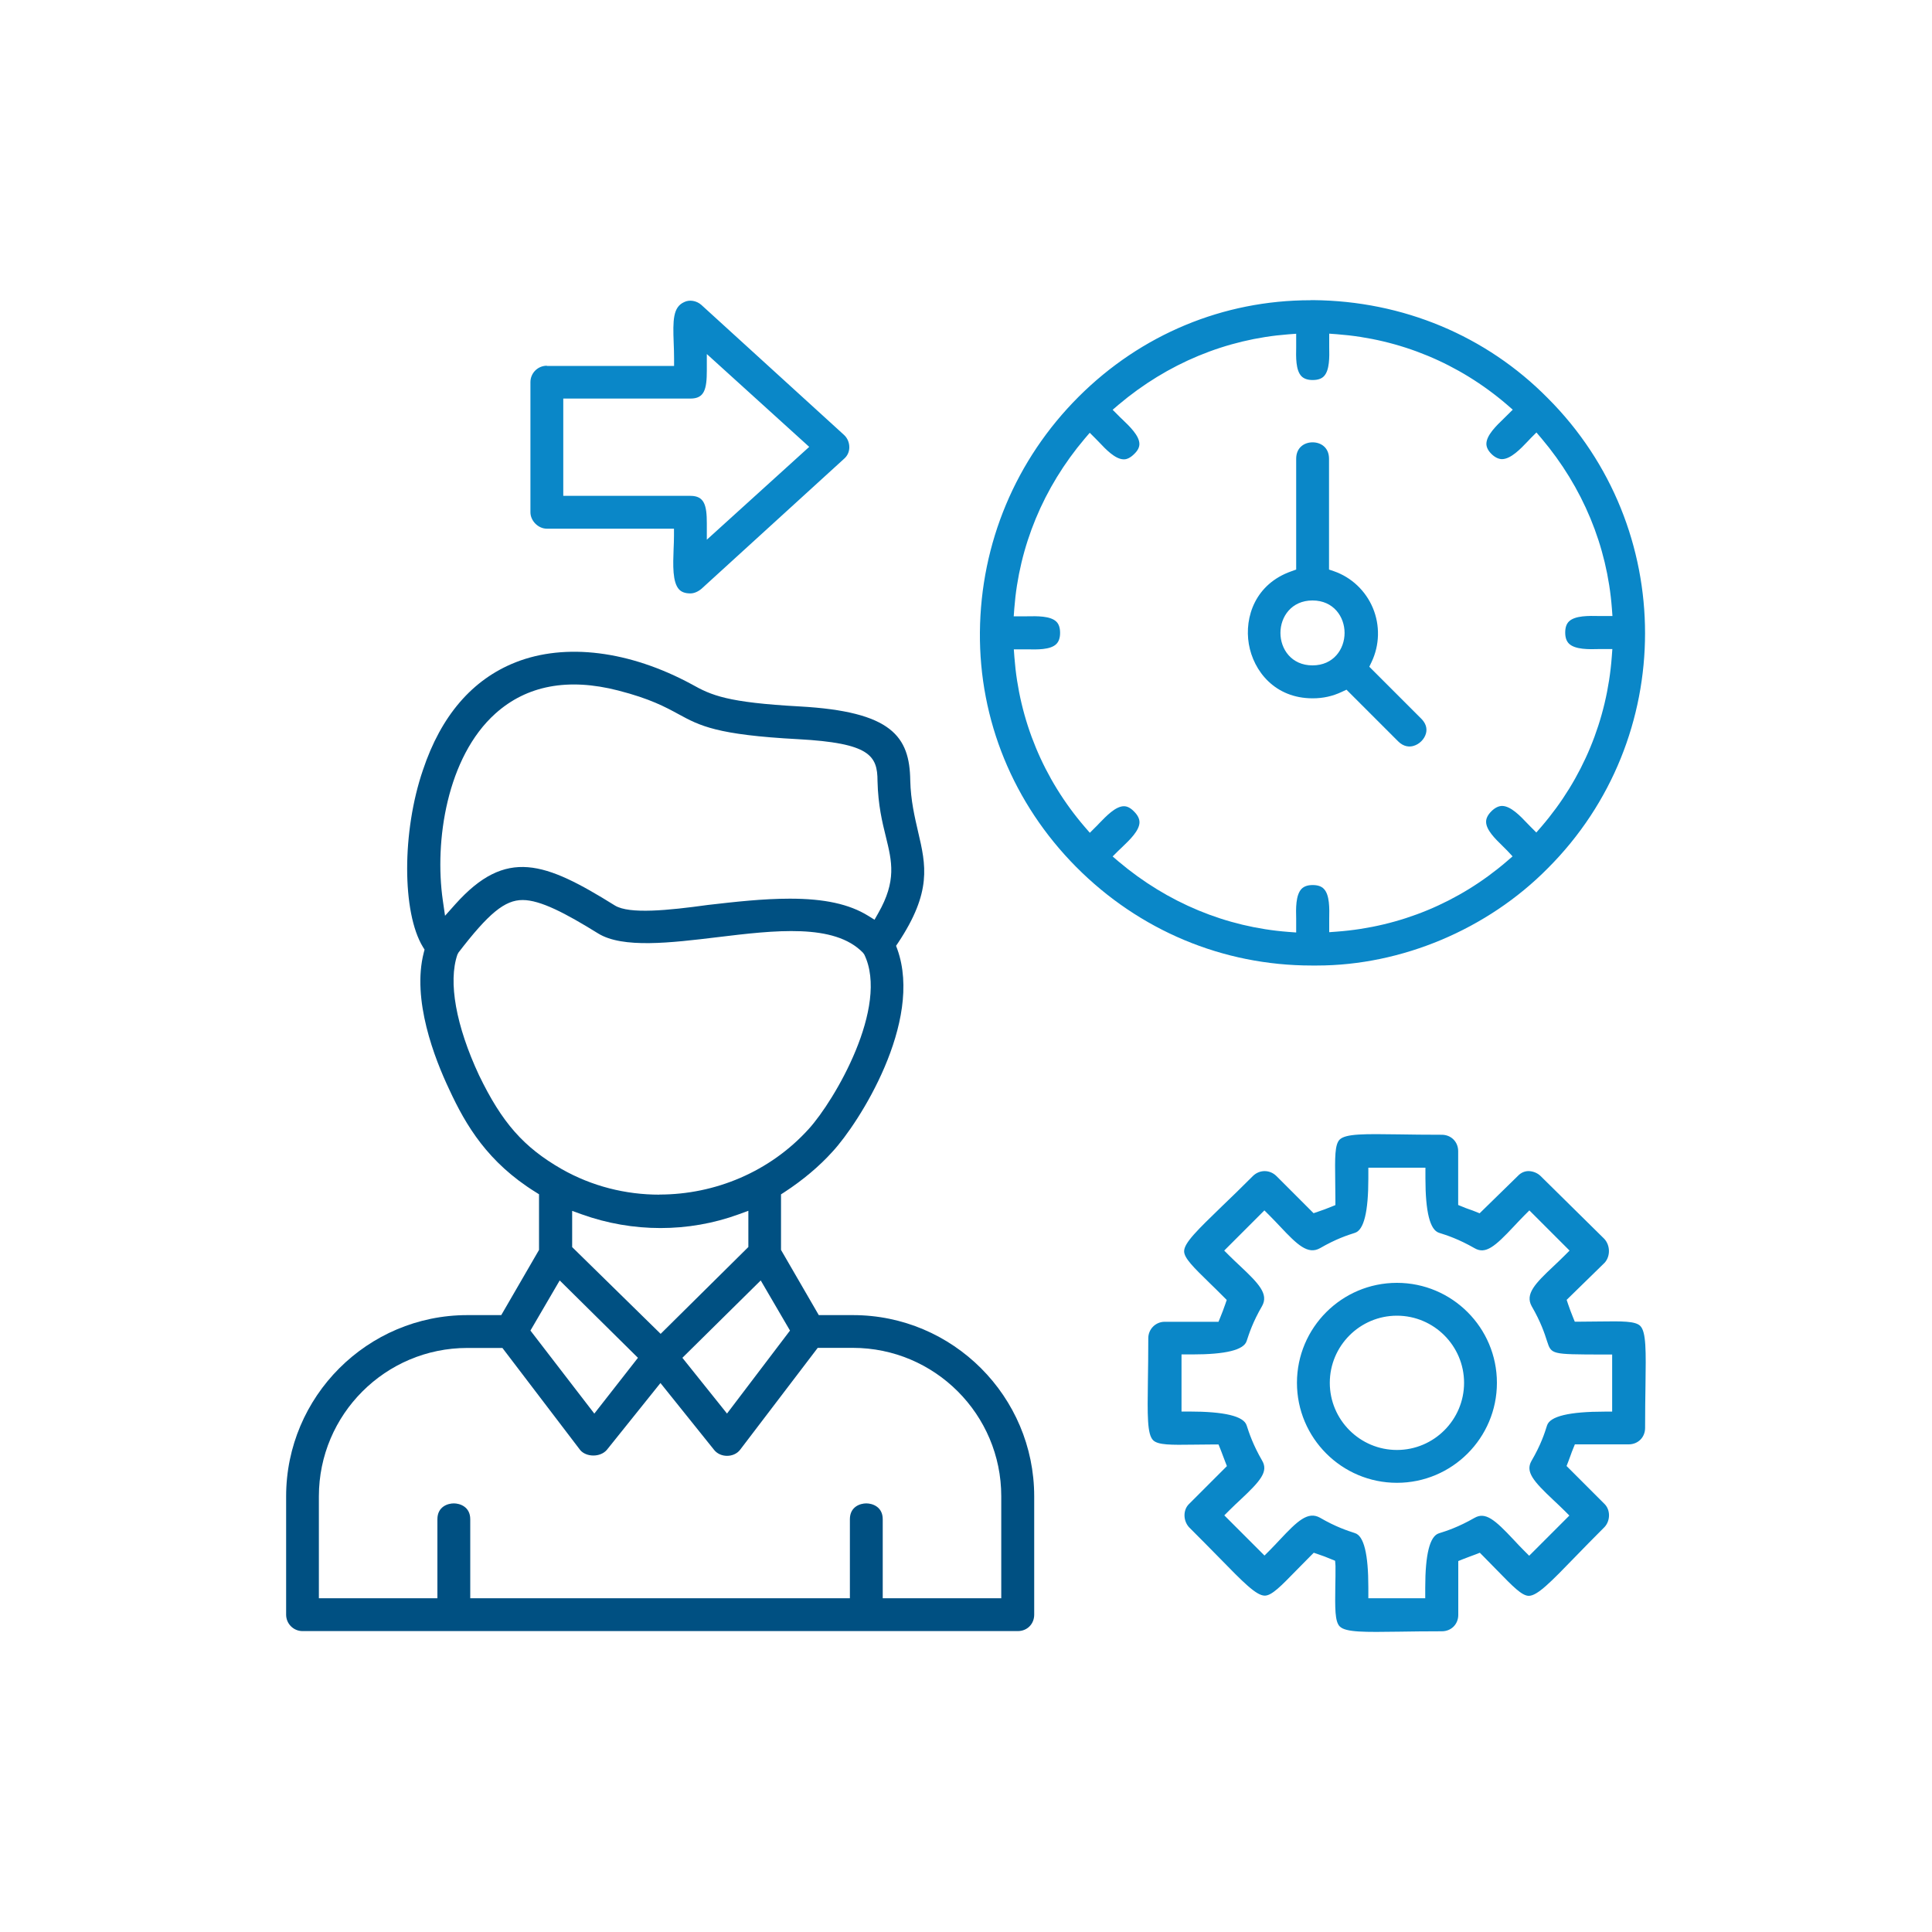
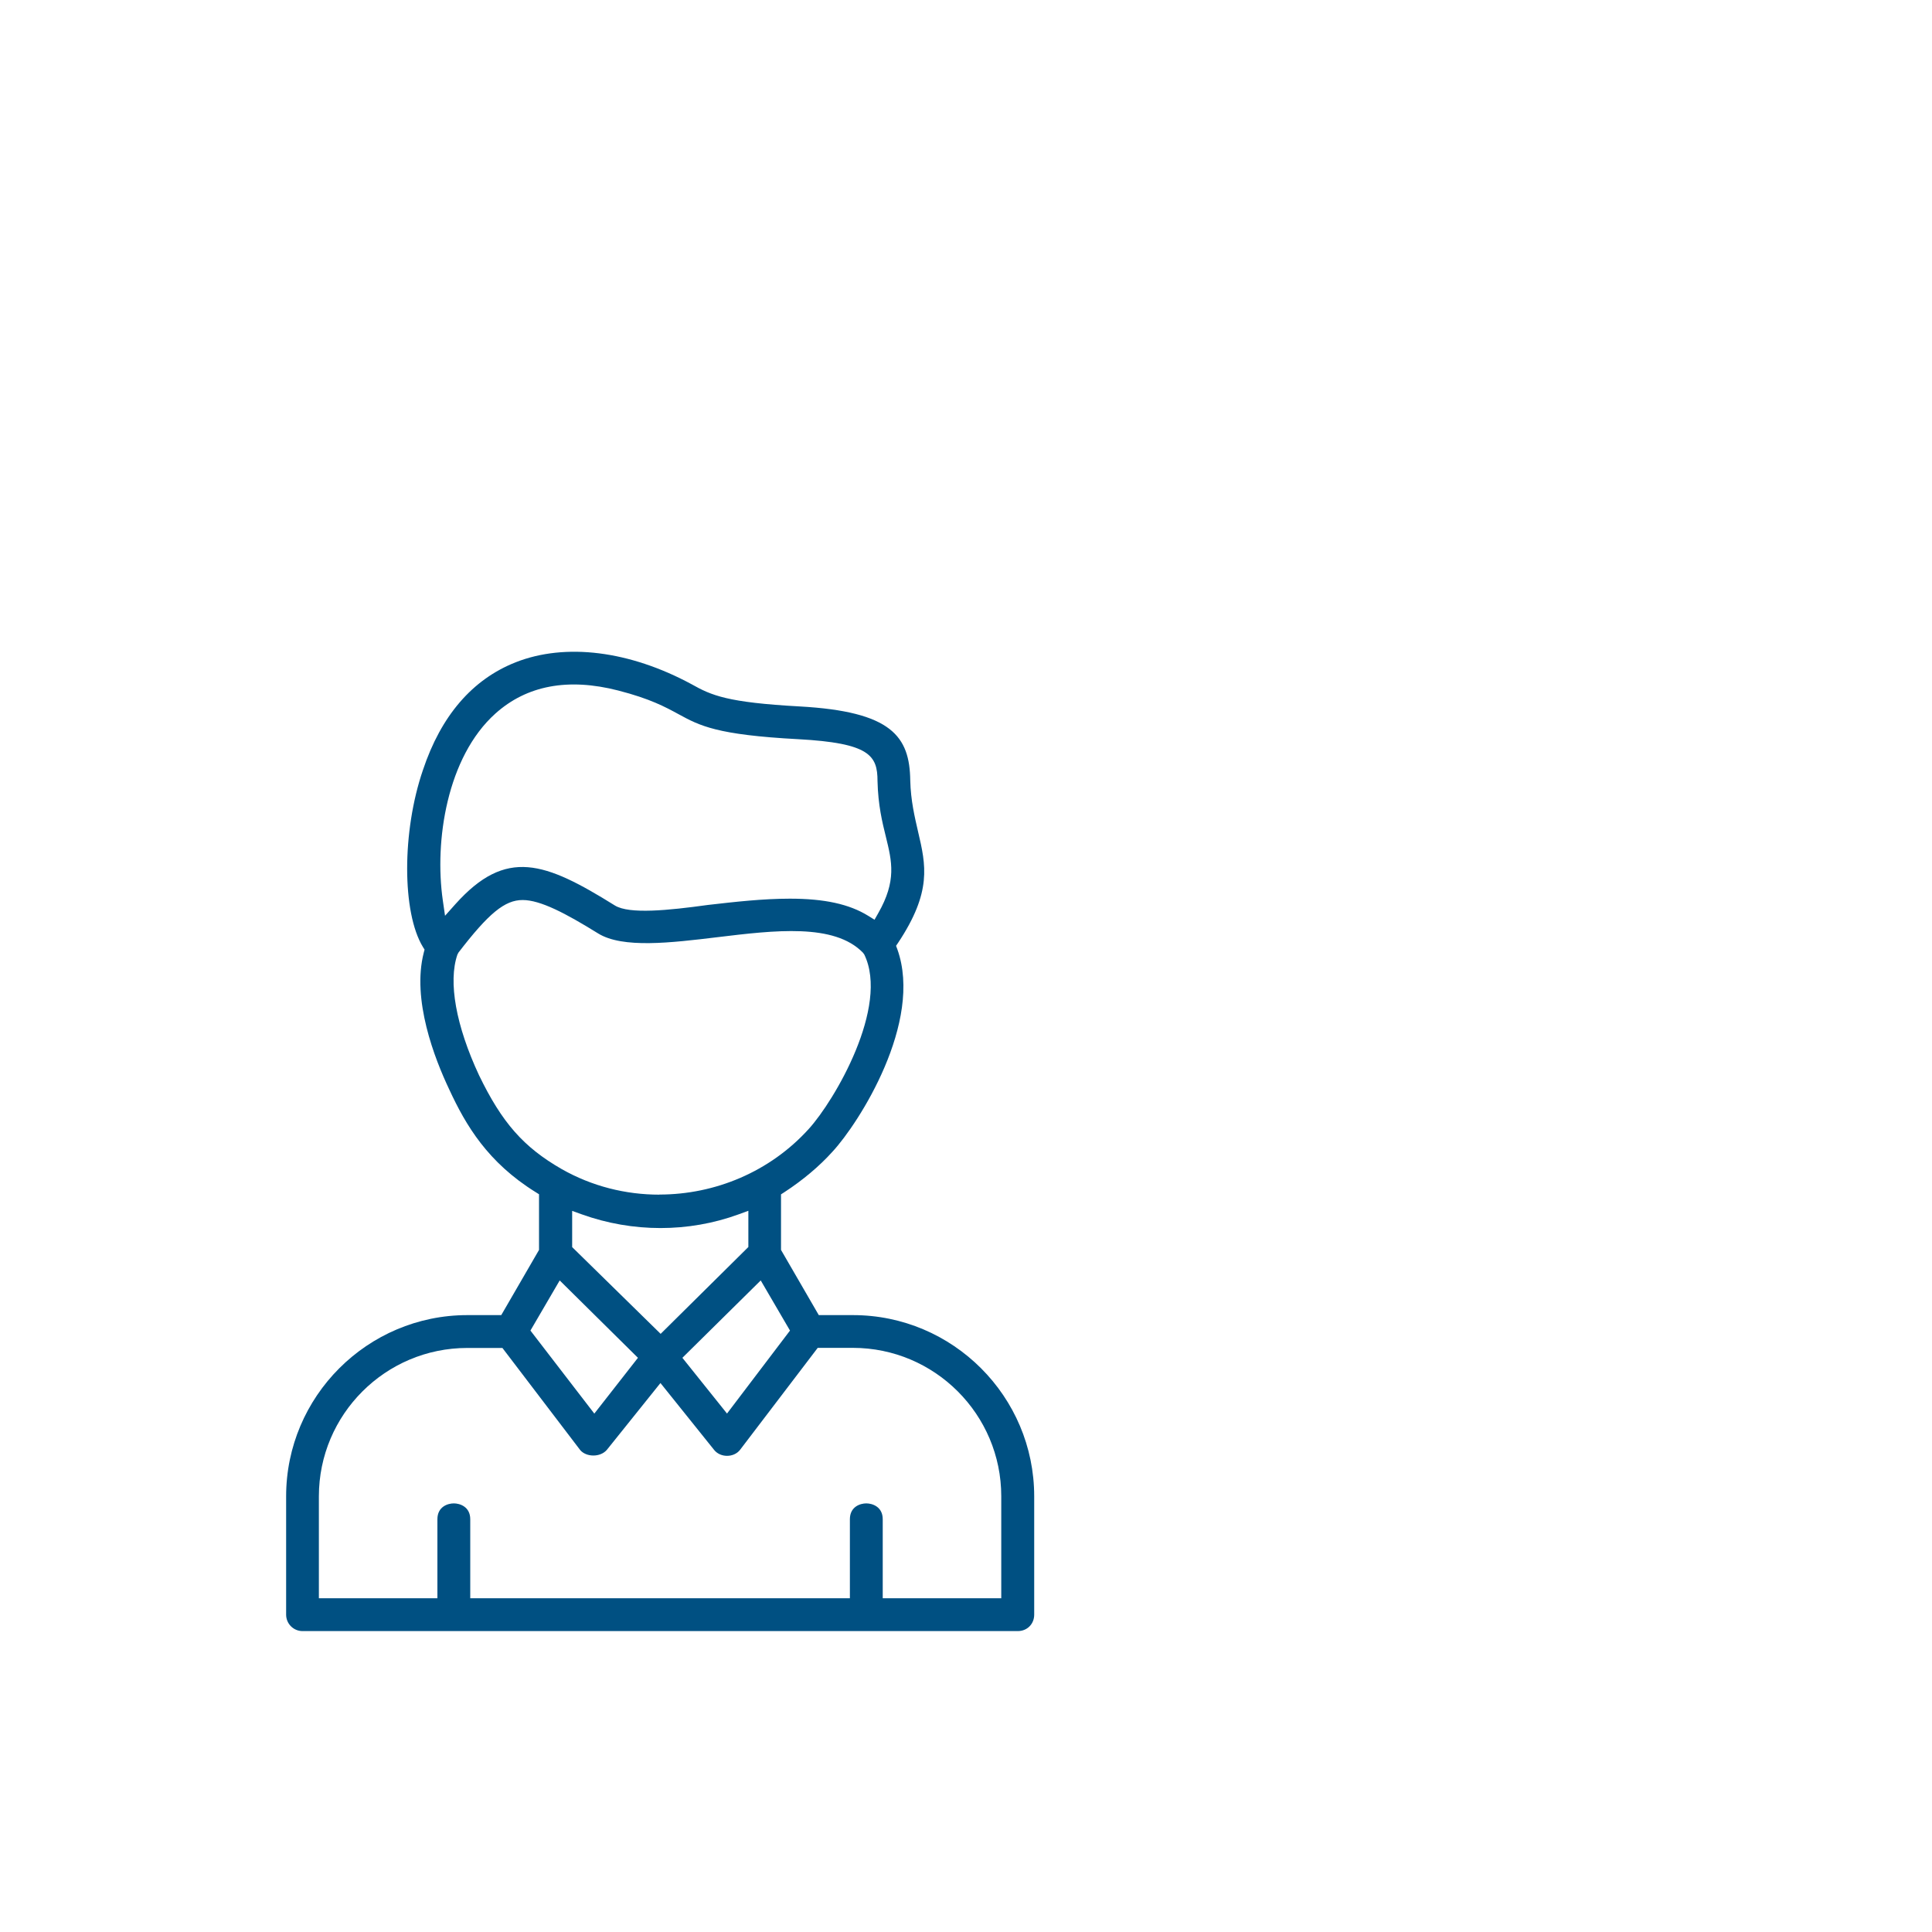
<svg xmlns="http://www.w3.org/2000/svg" id="Layer_1" data-name="Layer 1" viewBox="0 0 200 200">
  <defs>
    <style>
      .cls-1 {
        fill: #005082;
      }

      .cls-2 {
        fill: #0a87c8;
      }
    </style>
  </defs>
  <path class="cls-1" d="M48.38,136.14c-10.34,0-18.76,8.42-18.76,18.76v12.25c0,.94.76,1.7,1.7,1.7h74.04c.97,0,1.7-.73,1.7-1.7v-12.25c0-10.34-8.42-18.76-18.76-18.76h-3.54l-3.91-6.75v-5.75l.34-.22c1.92-1.25,3.65-2.71,4.99-4.2,2.74-2.96,9.41-13.42,6.71-20.96l-.13-.35.21-.31c3.52-5.3,2.88-8.04,2.07-11.5-.35-1.52-.76-3.23-.81-5.29-.06-4.58-1.91-7.15-11.45-7.68-7.49-.41-9.13-1.14-11.19-2.3-6.42-3.47-13.06-4.3-18.21-2.27-4.48,1.77-7.72,5.52-9.6,11.16-2.18,6.36-2.17,14.75,0,18.31l.17.27-.08.31c-1.26,4.87,1.12,10.98,2.64,14.18,1.71,3.7,3.98,7.54,8.94,10.62l.35.22v5.76l-3.91,6.75h-3.53ZM103.66,165.45h-12.28v-8.18c0-1.29-1.07-1.64-1.7-1.64s-1.7.34-1.7,1.64v8.18h-39.3v-8.18c0-1.29-1.07-1.64-1.7-1.64s-1.7.34-1.7,1.64v8.18h-12.27v-10.55c0-8.47,6.89-15.36,15.36-15.36h3.64l8.06,10.58c.63.73,2.07.76,2.75-.03l5.55-6.92,5.56,6.93c.65.81,2.02.81,2.67,0l8.05-10.57h3.64c8.47,0,15.36,6.89,15.36,15.36v10.55ZM61.52,146.33l-6.61-8.59,3.03-5.19,8.1,8.01-4.52,5.78ZM75.26,146.33l-4.62-5.77,8.11-8.01,3.03,5.19-6.52,8.59ZM68.39,138.08l-9.16-8.98v-3.75l1,.36c5.27,1.89,11.04,1.89,16.23,0l1.01-.37v3.75l-9.07,8.98ZM68.26,123.67c-3.48,0-6.97-.86-10.12-2.65-3.95-2.27-6.18-4.81-8.55-9.71-2.39-5.12-3.21-9.67-2.24-12.49l.11-.21c3.12-4.06,4.79-5.44,6.64-5.44s4.46,1.38,7.82,3.46c2.54,1.57,7.52.97,12.33.39,5.95-.72,12.11-1.46,15.08,1.6l.14.19c2.61,5.39-3.06,15.1-5.75,18.06-4.02,4.44-9.71,6.79-15.46,6.79ZM90.53,95.21l-.66-.41c-1.96-1.21-4.53-1.77-8.1-1.77-2.82,0-5.7.33-8.49.65-4.12.57-8.13.97-9.62.06-7.26-4.52-11.26-6.01-16.52-.14l-1.07,1.2-.23-1.59c-.89-6.17.44-14.85,5.44-19.34,3.25-2.92,7.53-3.72,12.71-2.39,3.31.85,4.87,1.7,6.25,2.45,2.2,1.2,3.94,2.14,12.38,2.59,7.41.4,8.22,1.69,8.22,4.34.06,2.5.49,4.25.87,5.78.62,2.54,1.12,4.54-.8,7.9l-.38.67Z" />
-   <path class="cls-2" d="M136,160.74l.44.15c.49.16.9.32,1.3.49l.47.19.04.53c0,.77,0,1.47-.02,2.1-.03,2.28-.05,3.66.46,4.17.62.62,2.59.59,6.16.54,1.25-.02,2.71-.04,4.41-.04.97,0,1.7-.73,1.7-1.7v-5.57l.47-.19c.21-.08.45-.17.68-.26.21-.08.43-.16.62-.23l.46-.18.35.35c.56.56,1.06,1.07,1.5,1.53,1.57,1.61,2.51,2.58,3.22,2.58.89,0,2.28-1.43,4.8-4.03.86-.89,1.87-1.92,3.05-3.1.6-.66.61-1.75,0-2.37l-3.94-3.94.18-.46c.08-.2.16-.43.24-.65.08-.23.16-.45.25-.66l.19-.47h5.57c.97,0,1.7-.73,1.7-1.7,0-1.7.02-3.16.04-4.4.05-3.57.08-5.53-.54-6.16-.51-.51-1.89-.49-4.17-.46-.63,0-1.32.02-2.1.02h-.51l-.19-.47c-.17-.43-.34-.85-.5-1.34l-.15-.45,3.93-3.84c.6-.66.6-1.78-.03-2.47l-6.59-6.5c-.34-.34-.82-.51-1.25-.52-.42,0-.81.18-1.1.49l-3.97,3.88-.45-.18c-.19-.08-.41-.16-.62-.23-.24-.08-.47-.17-.68-.26l-.47-.19v-5.57c0-.97-.73-1.7-1.7-1.7-1.7,0-3.16-.02-4.41-.04-3.57-.05-5.53-.08-6.16.54-.51.51-.49,1.89-.46,4.17,0,.63.02,1.32.02,2.1v.51l-.47.19c-.43.17-.85.34-1.35.5l-.44.15-3.84-3.84c-.69-.69-1.76-.69-2.45,0-1.22,1.22-2.28,2.25-3.19,3.12-2.53,2.45-3.92,3.79-3.92,4.66,0,.71.98,1.67,2.6,3.25.44.43.94.91,1.48,1.46l.33.33-.15.44c-.17.5-.34.93-.51,1.35l-.19.47h-5.57c-.94,0-1.7.76-1.7,1.7,0,1.7-.02,3.16-.04,4.41-.05,3.57-.08,5.53.54,6.15.51.51,1.88.49,4.17.46.63,0,1.32-.02,2.09-.02h.51l.19.47c.09.21.17.45.26.68.08.22.16.43.24.63l.18.46-3.94,3.94c-.61.61-.6,1.71.02,2.39,1.2,1.19,2.23,2.25,3.12,3.15,2.48,2.54,3.84,3.93,4.72,3.93h0c.72,0,1.67-.98,3.26-2.61.43-.44.91-.93,1.45-1.47l.33-.33ZM147.56,165.45h-5.91v-1.12q0-5.18-1.38-5.62c-.79-.26-1.98-.64-3.63-1.6-1.25-.69-2.34.35-4.14,2.27-.35.37-.7.75-1.07,1.12l-.53.53-4.16-4.16.53-.53c.38-.38.76-.74,1.14-1.09,2.07-1.94,2.91-2.91,2.25-4.04-.96-1.66-1.35-2.86-1.61-3.66q-.46-1.43-5.99-1.43h-.75v-5.91h1.12q5.17,0,5.62-1.38c.26-.79.64-1.98,1.6-3.63.7-1.25-.36-2.34-2.27-4.14-.37-.35-.75-.7-1.12-1.07l-.53-.53,4.16-4.16.53.53c.37.37.73.75,1.08,1.12,1.8,1.92,2.89,2.96,4.15,2.26,1.64-.95,2.83-1.34,3.62-1.59q1.38-.45,1.38-5.62v-1.12h5.91v1.12q0,5.18,1.41,5.62c.8.25,2.01.64,3.69,1.6,1.13.65,2.1-.18,4.04-2.25.35-.38.72-.76,1.09-1.14l.53-.53,4.16,4.16-.53.53c-.37.37-.75.73-1.12,1.08-1.92,1.8-2.97,2.89-2.27,4.15.95,1.64,1.34,2.83,1.59,3.62.45,1.38.46,1.36,5.62,1.38h1.12v5.91h-.75q-5.53,0-5.99,1.43c-.25.8-.64,2.01-1.61,3.67-.65,1.13.19,2.1,2.25,4.04.38.35.76.72,1.14,1.09l.53.53-4.16,4.16-.53-.53c-.38-.38-.74-.76-1.09-1.14-1.94-2.07-2.91-2.9-4.04-2.25-1.68.96-2.89,1.35-3.69,1.6q-1.41.45-1.41,5.62v1.12ZM144.61,132.8c-5.71,0-10.35,4.64-10.35,10.35s4.64,10.35,10.35,10.35,10.35-4.64,10.35-10.35-4.64-10.35-10.35-10.35ZM144.61,150.1c-3.83,0-6.95-3.12-6.95-6.95s3.12-6.95,6.95-6.95,6.95,3.12,6.95,6.95-3.12,6.95-6.95,6.95ZM135.66,31.08c-9.03,0-17.54,3.54-24,9.99-6.51,6.5-10.14,15.16-10.22,24.37-.08,9.11,3.46,17.74,9.95,24.29,6.54,6.59,15.2,10.22,24.4,10.22h.01c.17,0,.35,0,.52,0,8.76,0,17.66-3.74,23.91-10.07,13.42-13.42,13.42-35.24,0-48.66-6.38-6.47-15.01-10.07-24.29-10.15-.1,0-.2,0-.29,0ZM134.18,96.53l-.81-.06c-6.44-.49-12.51-3.01-17.57-7.28l-.62-.53.58-.58c.13-.13.28-.27.43-.41.74-.71,1.76-1.68,1.77-2.54,0-.37-.18-.74-.56-1.12-.36-.37-.7-.55-1.05-.55h0c-.87,0-1.84,1.03-2.56,1.77-.14.15-.27.29-.4.41l-.57.57-.53-.61c-4.27-4.97-6.79-11.04-7.28-17.57l-.06-.81h.81c.18,0,.37,0,.57,0,1.01.02,2.41.06,3.02-.55.26-.26.39-.64.39-1.16s-.13-.91-.39-1.16c-.62-.6-2-.57-3.02-.55-.21,0-.4,0-.58,0h-.81l.06-.81c.49-6.44,3.01-12.52,7.28-17.57l.53-.62.58.58c.12.12.26.27.41.42.65.69,1.63,1.73,2.51,1.75.33.02.72-.17,1.09-.54.38-.36.55-.7.55-1.05,0-.86-1.03-1.84-1.78-2.56-.15-.14-.29-.27-.41-.4l-.58-.58.62-.53c5.06-4.27,11.13-6.79,17.57-7.28l.81-.06v.81c0,.18,0,.37,0,.57-.02,1.01-.06,2.4.55,3.02.26.26.64.39,1.16.39s.91-.13,1.16-.39c.6-.62.57-2.01.55-3.02,0-.21,0-.4,0-.58v-.81l.81.06c6.52.49,12.6,3.01,17.58,7.28l.61.53-.94.93c-.75.72-1.78,1.71-1.79,2.6,0,.35.17.7.52,1.05s.75.54,1.1.54c.92-.01,1.94-1.09,2.62-1.8.13-.14.25-.26.36-.38l.58-.58.53.62c4.27,5.06,6.79,11.13,7.28,17.57l.06.81h-.81c-.18,0-.37,0-.58,0-1.04-.02-2.47-.06-3.11.56-.26.25-.39.63-.39,1.15s.13.89.39,1.15c.64.62,2.06.59,3.11.56.21,0,.4,0,.57,0h.81l-.06.81c-.49,6.53-3.01,12.6-7.28,17.57l-.53.61-.57-.57c-.12-.12-.25-.26-.39-.4-.71-.75-1.69-1.77-2.58-1.78-.35,0-.74.18-1.11.55s-.55.73-.55,1.09c0,.83.92,1.74,1.67,2.47.19.19.38.37.54.54l.53.57-.59.51c-4.97,4.27-11.05,6.79-17.58,7.28l-.81.06v-.81c0-.18,0-.37,0-.58.02-1.04.06-2.47-.56-3.1-.25-.26-.63-.39-1.15-.39s-.89.13-1.15.39c-.62.64-.59,2.06-.56,3.11,0,.21,0,.4,0,.57v.81ZM139.38,71.39l5.35,5.35c.59.59,1.19.59,1.58.48.62-.17,1.15-.7,1.31-1.31.14-.54-.04-1.07-.51-1.53l-5.36-5.36.23-.48c.84-1.76.89-3.8.14-5.6-.75-1.79-2.22-3.18-4.04-3.81l-.5-.17v-11.47c0-1.17-.85-1.7-1.7-1.7s-1.7.53-1.7,1.7v11.47l-.5.18c-3.71,1.3-4.88,4.72-4.4,7.54.48,2.79,2.7,5.61,6.6,5.61,1.08,0,2.05-.21,3.03-.67l.47-.22ZM135.87,68.88c-2.18,0-3.32-1.69-3.32-3.36s1.14-3.36,3.32-3.36,3.32,1.69,3.32,3.36-1.14,3.36-3.32,3.36ZM56.61,37.86c-.94,0-1.7.76-1.7,1.7v13.47c0,.89.81,1.7,1.7,1.7h13.16v.75c0,.44-.02.91-.04,1.38-.06,1.61-.13,3.43.58,4.17.26.27.64.4,1.16.4.37,0,.78-.17,1.15-.48l14.75-13.45c.35-.3.54-.71.55-1.17.01-.5-.19-.98-.55-1.31l-14.77-13.46c-.5-.44-1.23-.56-1.77-.29-1.17.52-1.18,1.88-1.09,4.23.02.53.04,1.07.04,1.63v.75h-13.16ZM73.17,55.86v-1.69c0-1.88-.26-2.84-1.7-2.84h-13.16v-10.07h13.16c1.44,0,1.7-.94,1.7-2.92v-1.69l10.6,9.61-10.6,9.61Z" />
</svg>